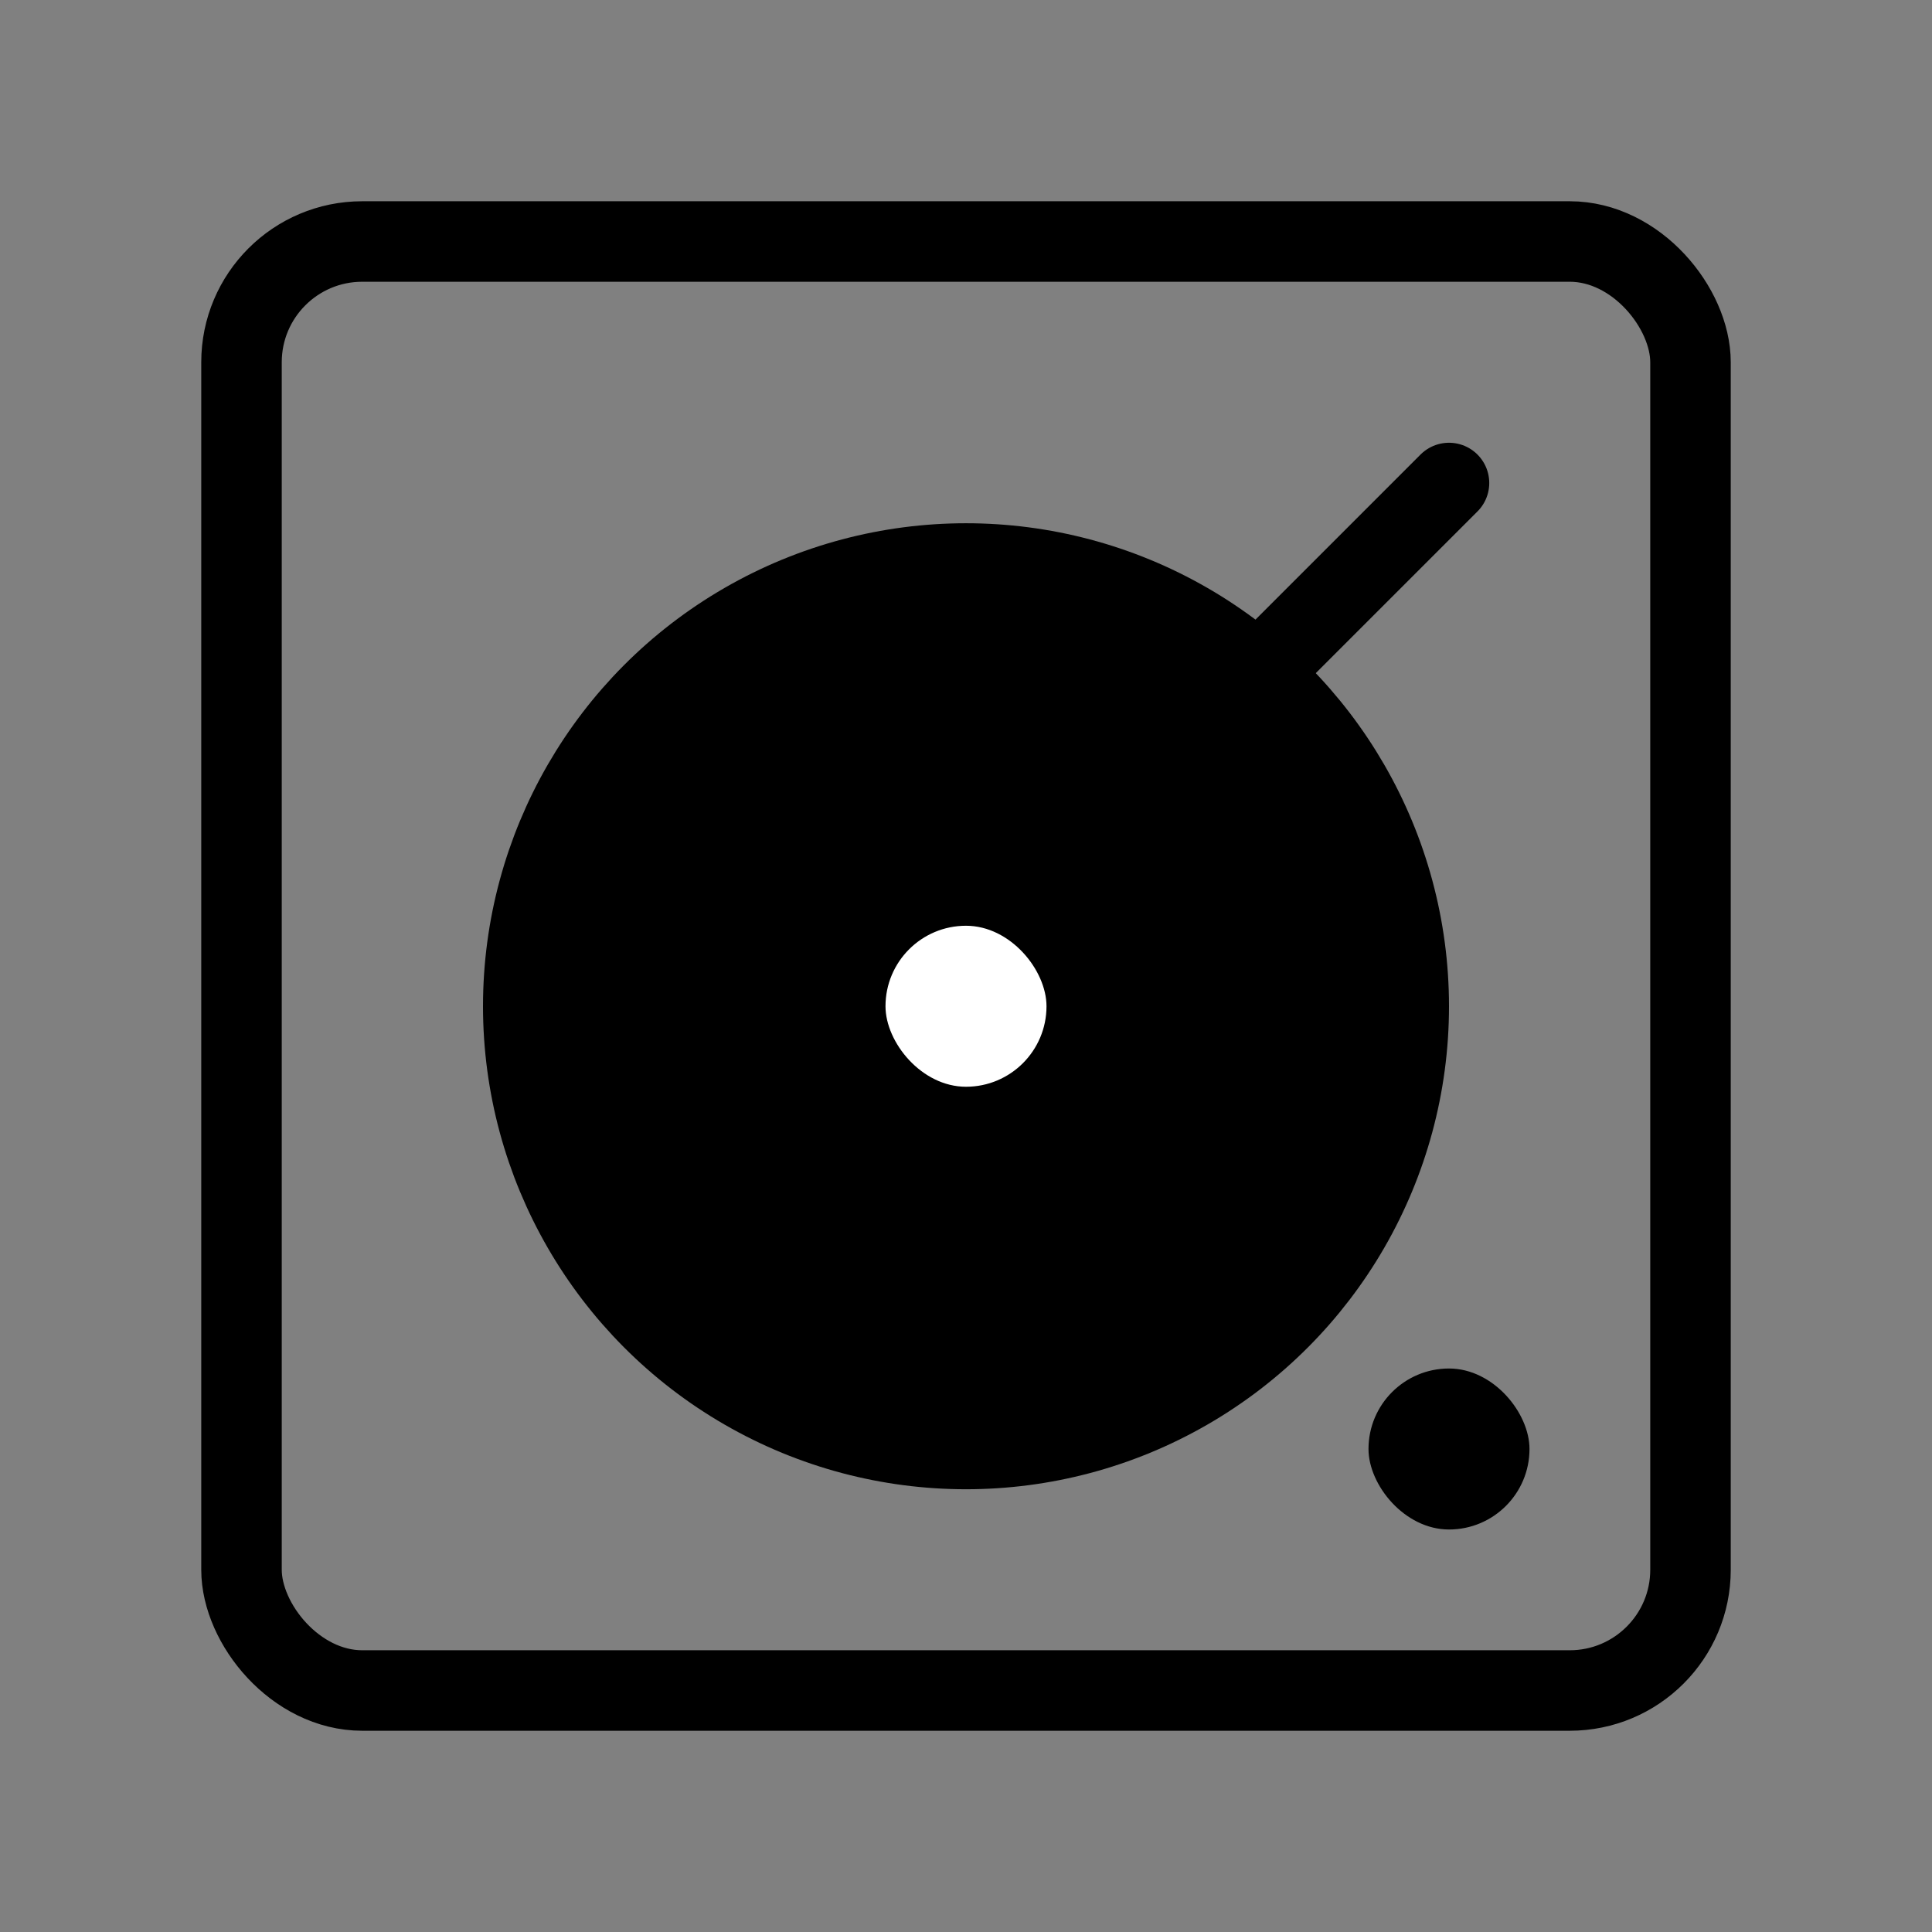
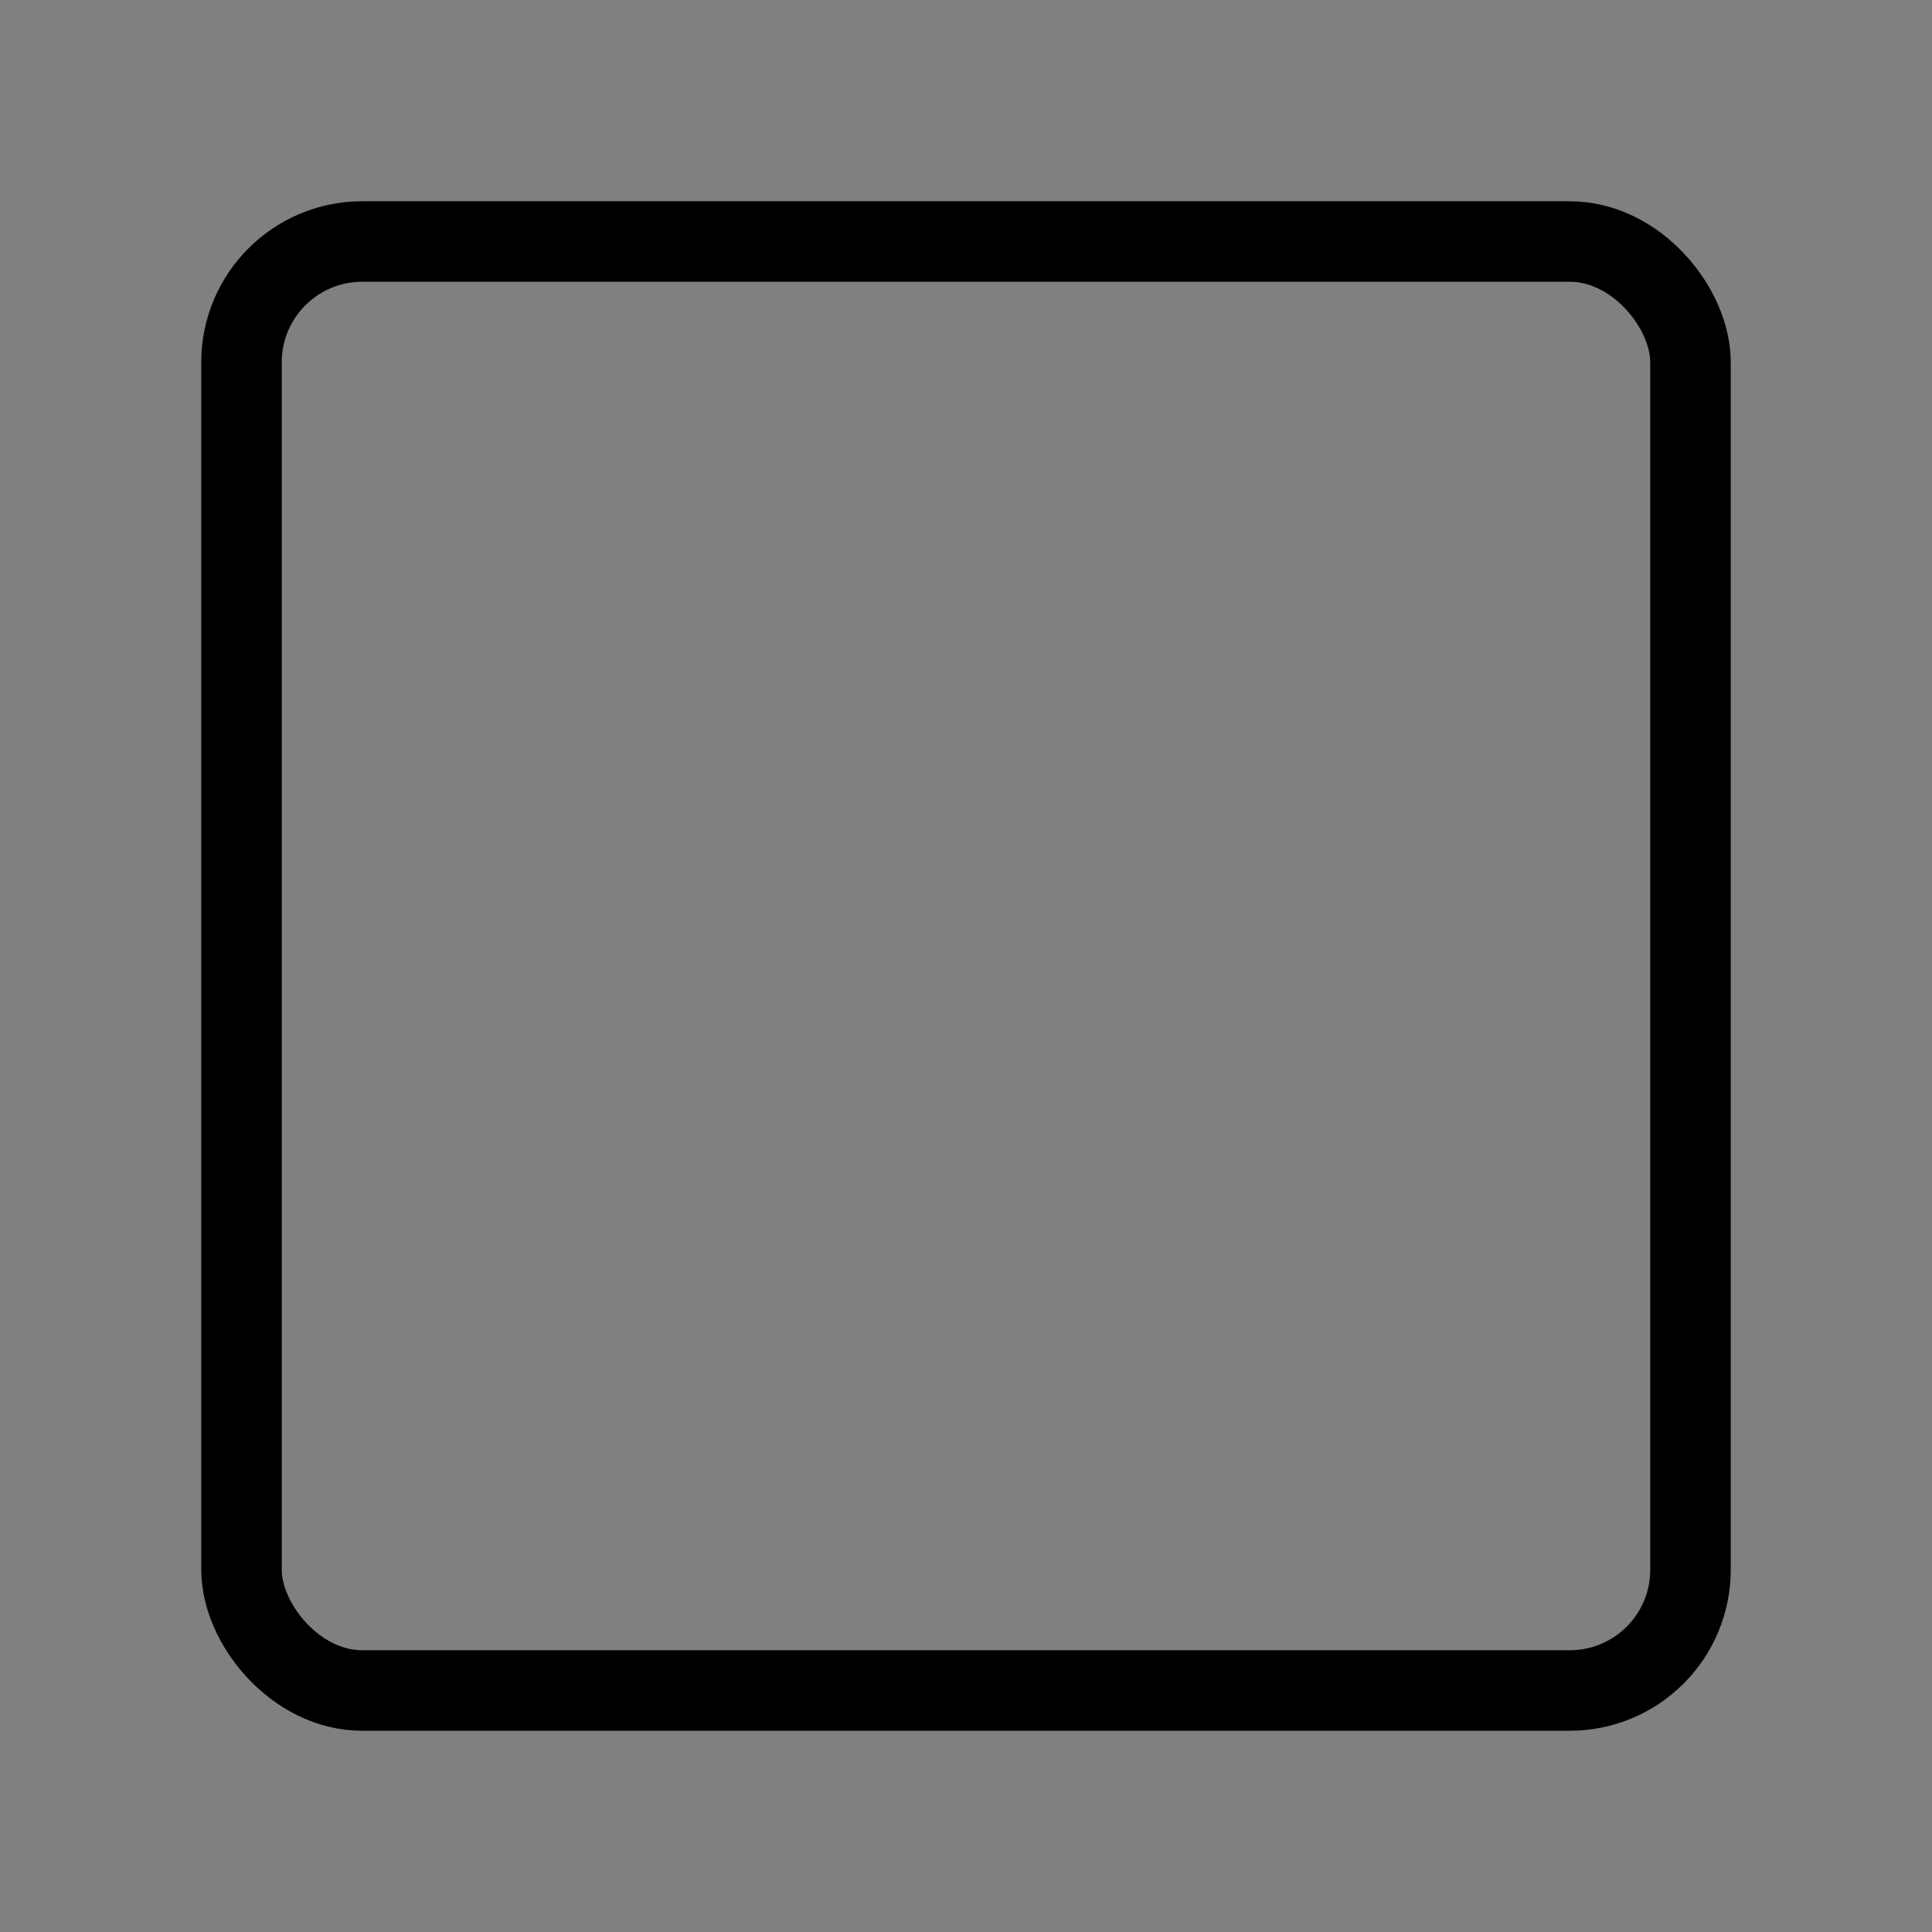
<svg xmlns="http://www.w3.org/2000/svg" viewBox="0 0 48 48" fill="none">
  <rect x="0" y="0" width="48" height="48" fill="#808080" stroke="none" />
  <rect x="6" y="6" width="36" height="36" rx="3" stroke="currentColor" stroke-width="2" />
-   <circle cx="24" cy="25" r="11" fill="currentColor" stroke="currentColor" stroke-width="2" />
-   <rect x="22" y="23" width="4" height="4" rx="2" fill="#fff" />
-   <rect x="34" y="34" width="4" height="4" rx="2" fill="currentColor" />
-   <path d="M28 20L36 12" stroke="currentColor" stroke-width="2" stroke-linecap="round" stroke-linejoin="round" />
</svg>